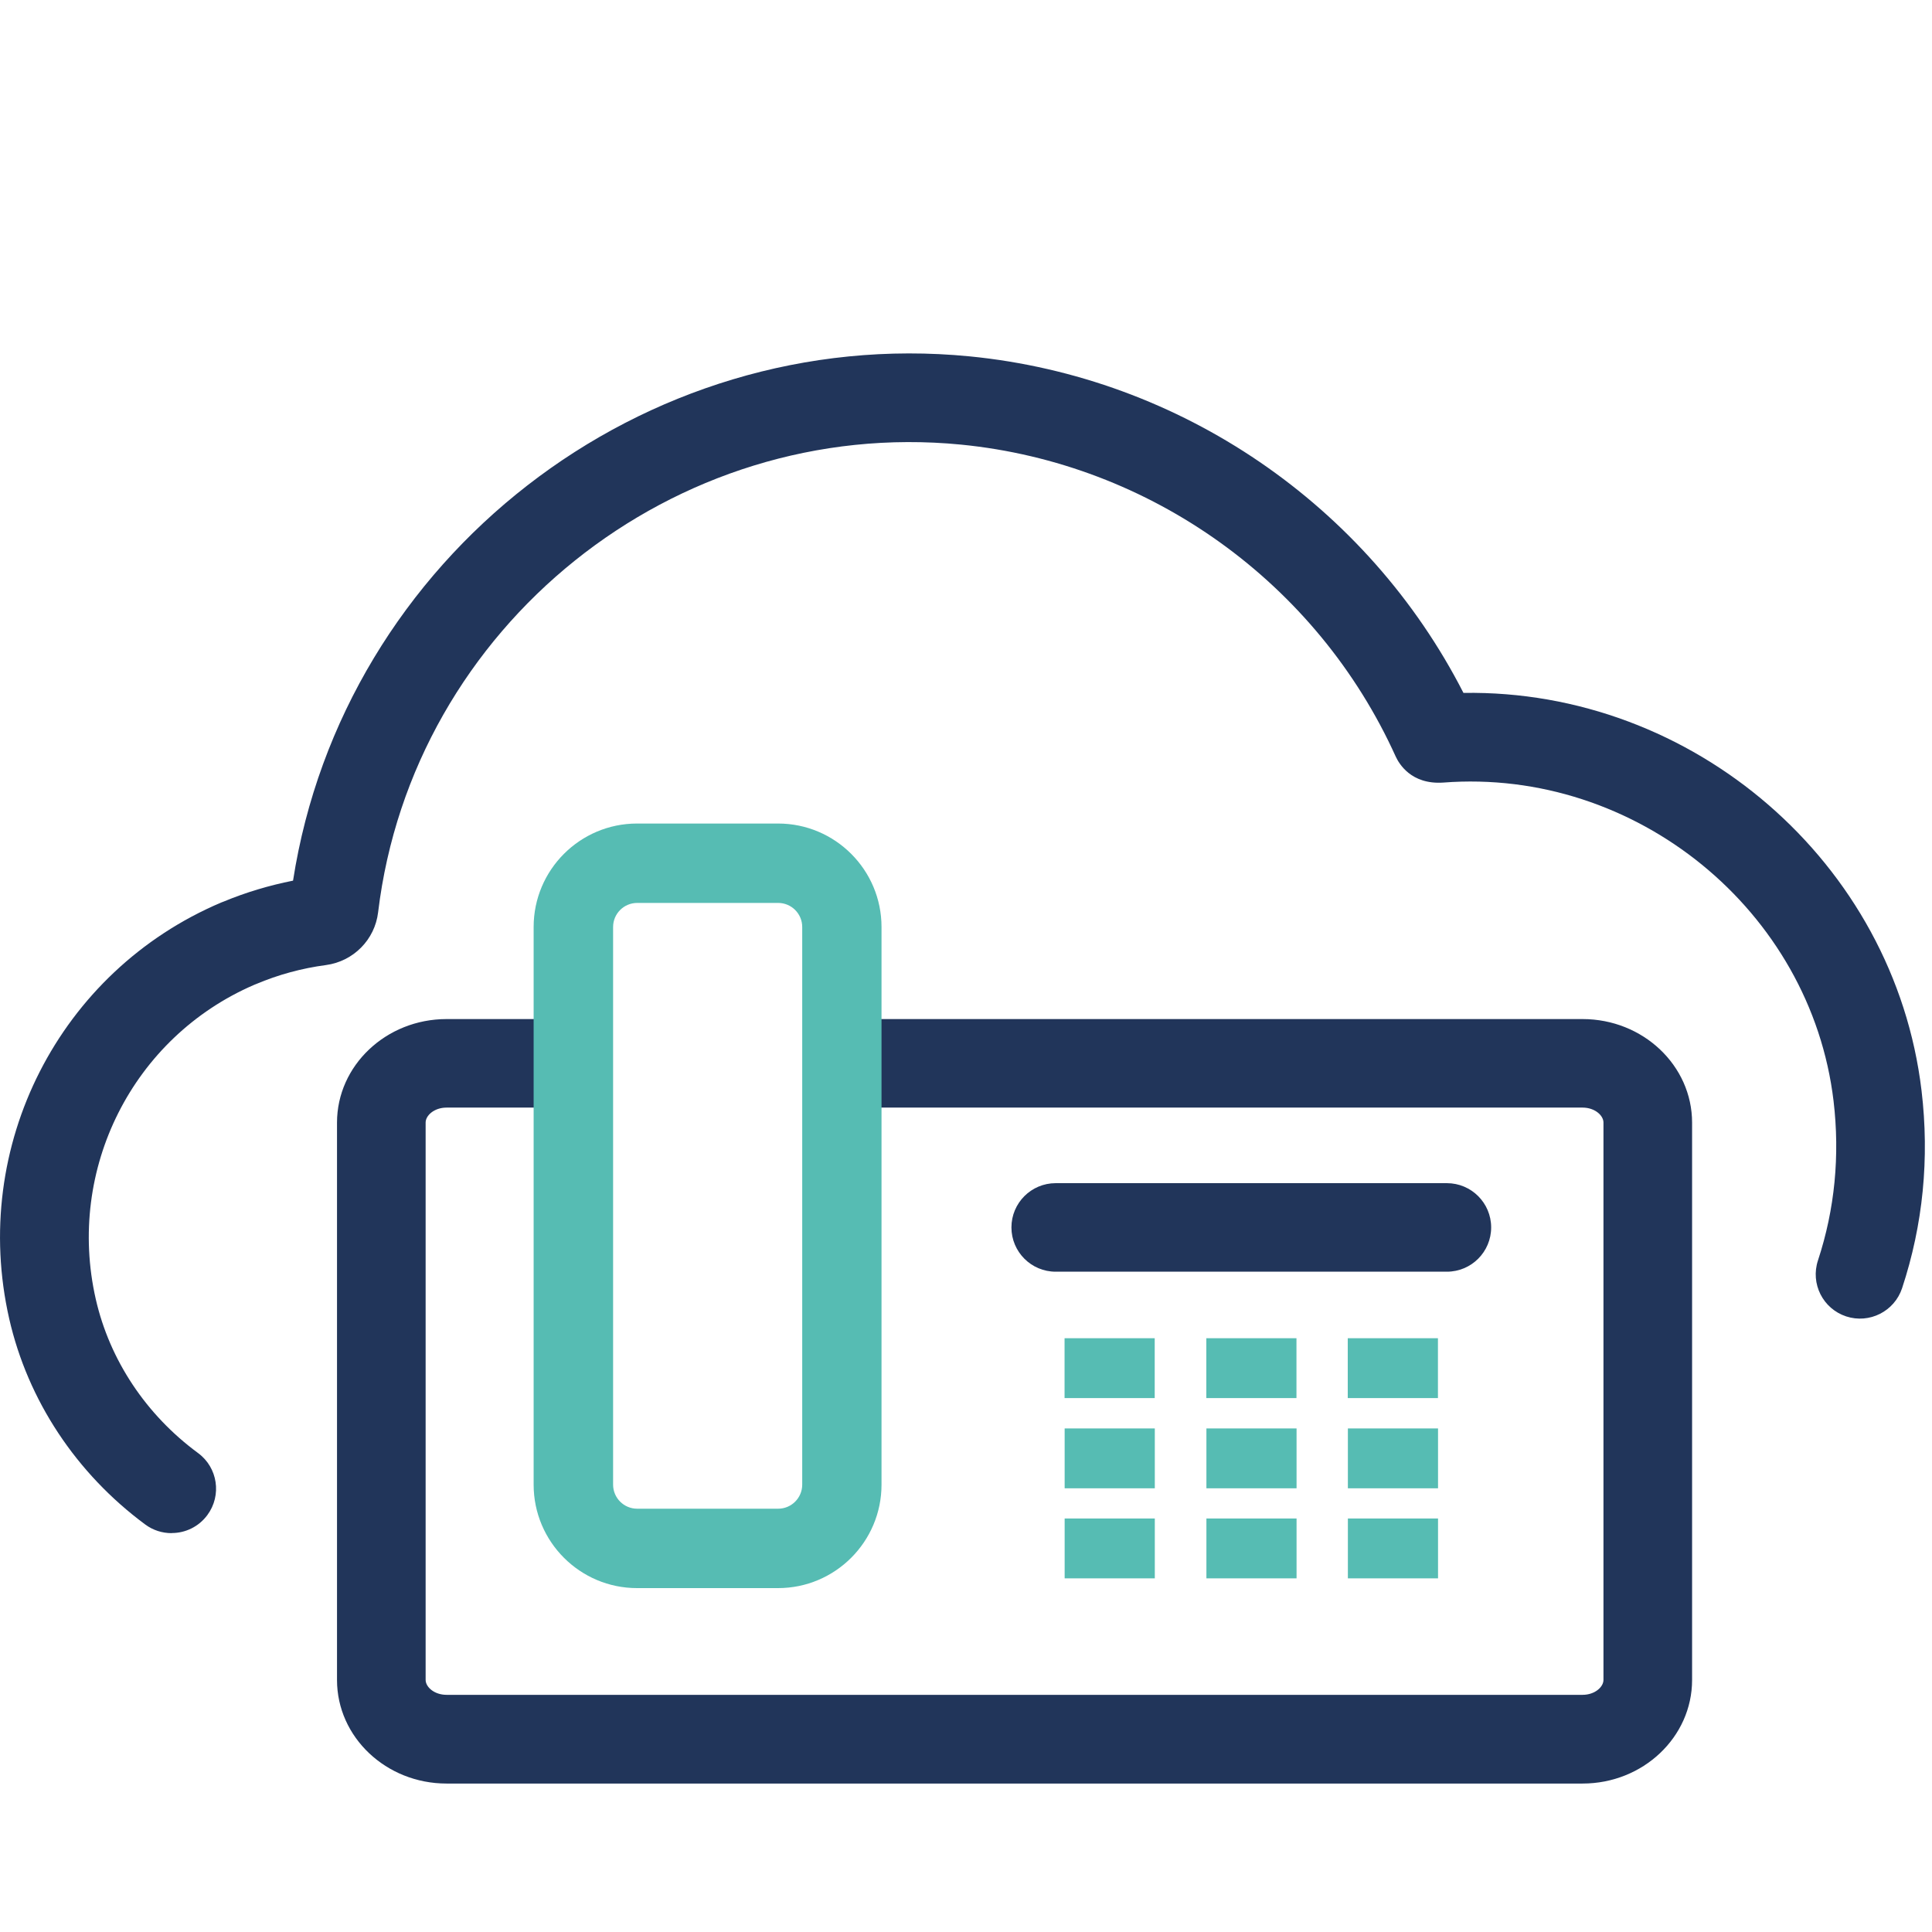
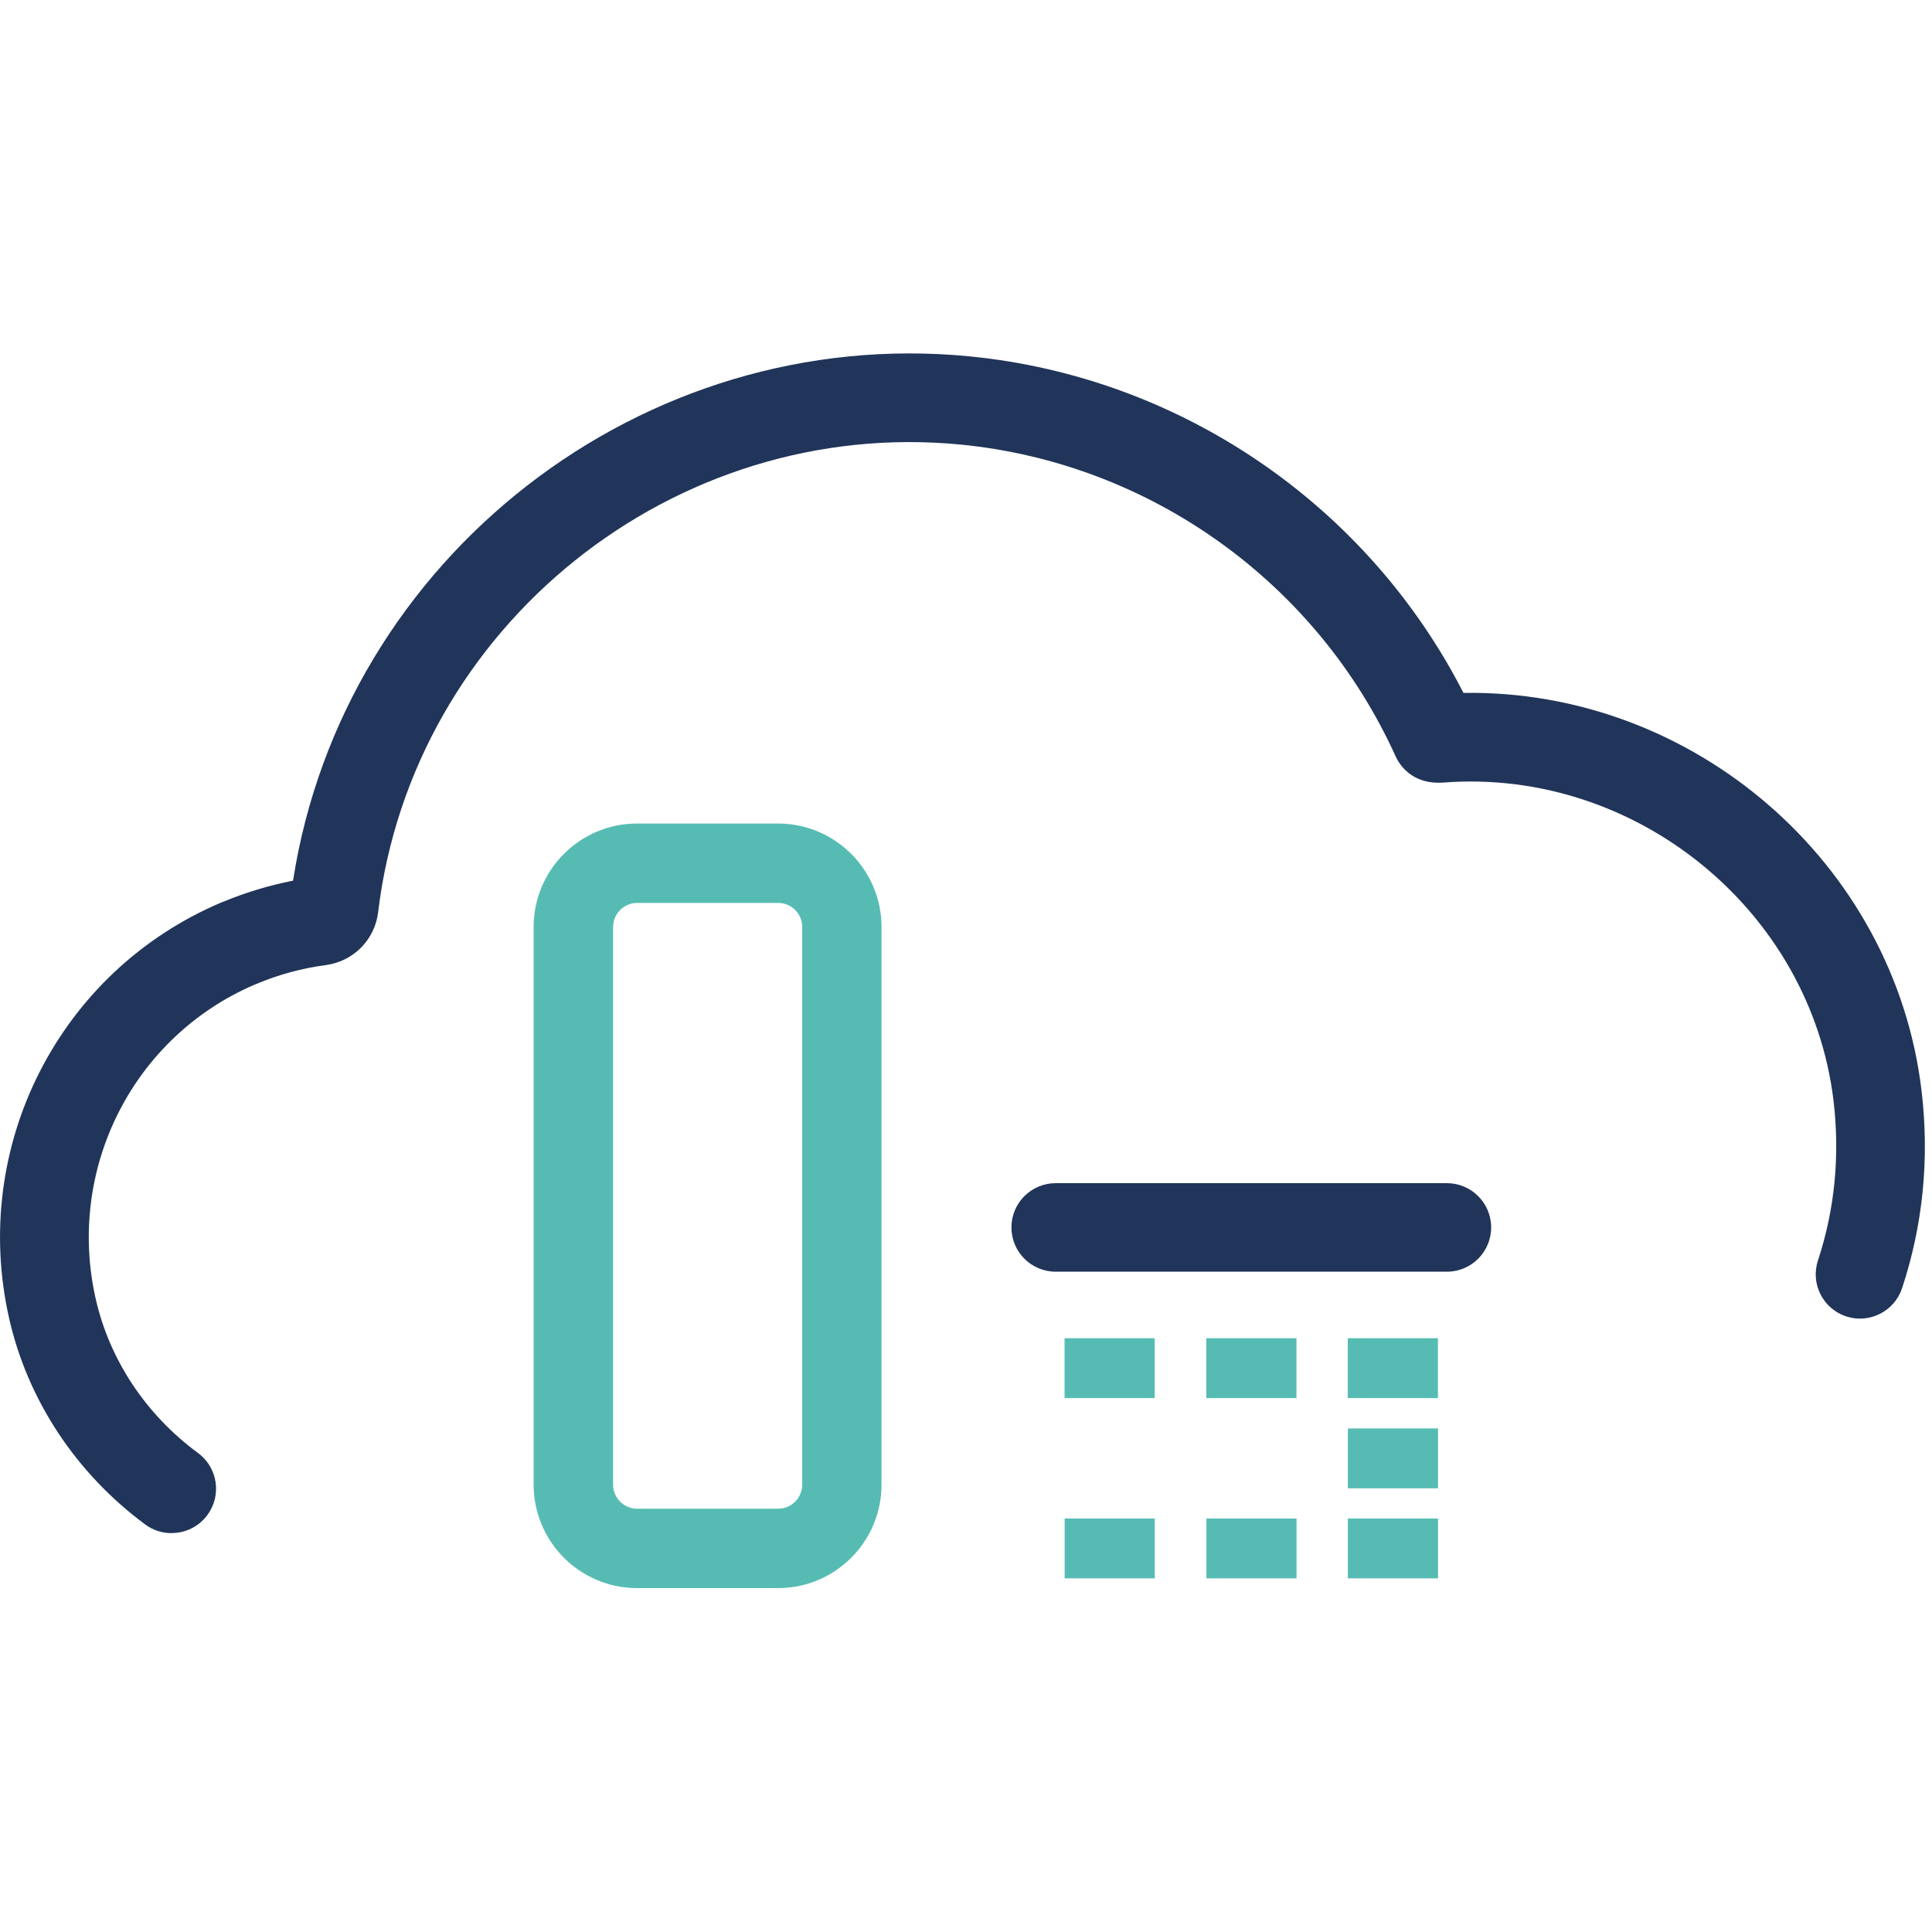
<svg xmlns="http://www.w3.org/2000/svg" width="62" height="62" viewBox="0 0 62 62" fill="none">
  <g clip-path="url(#clip0_2848_485)">
-     <path d="M50.787 57.236H14.33C12.39 57.236 10.815 55.745 10.815 53.913V36.026C10.815 34.195 12.39 32.703 14.33 32.703H17.745C18.53 32.703 19.166 33.339 19.166 34.124C19.166 34.908 18.53 35.544 17.745 35.544H14.33C13.934 35.544 13.659 35.798 13.659 36.023V53.91C13.659 54.136 13.934 54.389 14.33 54.389H50.787C51.182 54.389 51.457 54.136 51.457 53.91V36.023C51.457 35.798 51.182 35.544 50.787 35.544H27.427C26.643 35.544 26.006 34.908 26.006 34.124C26.006 33.339 26.643 32.703 27.427 32.703H50.787C52.726 32.703 54.301 34.195 54.301 36.026V53.913C54.301 55.745 52.726 57.236 50.787 57.236Z" fill="#21355A" />
    <path d="M5.503 49.2C5.21 49.2 4.913 49.11 4.66 48.922C2.443 47.282 0.893 44.938 0.296 42.322C-0.964 36.785 1.899 31.167 7.1 28.962C7.125 28.953 7.149 28.944 7.174 28.934C7.894 28.635 8.641 28.413 9.404 28.261C11.013 17.9 20.611 10.408 31.117 11.436C37.893 12.103 43.881 16.208 46.964 22.236C54.329 22.119 60.79 27.674 61.664 34.997C61.923 37.168 61.713 39.302 61.04 41.34C60.793 42.084 59.99 42.489 59.246 42.245C58.498 41.998 58.094 41.195 58.341 40.447C58.881 38.808 59.048 37.087 58.841 35.333C58.112 29.218 52.489 24.636 46.312 25.114C45.28 25.182 44.894 24.5 44.792 24.283C42.269 18.7 36.923 14.867 30.84 14.268C21.627 13.366 13.239 20.096 12.134 29.277C12.029 30.157 11.34 30.852 10.46 30.97C9.688 31.072 8.931 31.278 8.215 31.581C8.193 31.59 8.175 31.596 8.153 31.606C4.259 33.289 2.125 37.52 3.073 41.689C3.518 43.641 4.682 45.398 6.356 46.63C6.989 47.096 7.122 47.986 6.655 48.619C6.377 48.996 5.948 49.197 5.513 49.197L5.503 49.2Z" fill="#21355A" />
    <path d="M37.056 42.945H34.163V44.866H37.056V42.945Z" fill="#56BCB3" />
    <path d="M41.605 42.945H38.712V44.866H41.605V42.945Z" fill="#56BCB3" />
    <path d="M46.145 42.945H43.251V44.866H46.145V42.945Z" fill="#56BCB3" />
-     <path d="M37.059 45.84H34.166V47.761H37.059V45.84Z" fill="#56BCB3" />
-     <path d="M41.608 45.84H38.715V47.761H41.608V45.84Z" fill="#56BCB3" />
+     <path d="M37.059 45.84H34.166V47.761V45.84Z" fill="#56BCB3" />
    <path d="M46.148 45.84H43.255V47.761H46.148V45.84Z" fill="#56BCB3" />
    <path d="M37.059 48.73H34.166V50.651H37.059V48.73Z" fill="#56BCB3" />
    <path d="M41.608 48.73H38.715V50.651H41.608V48.73Z" fill="#56BCB3" />
    <path d="M46.148 48.73H43.255V50.651H46.148V48.73Z" fill="#56BCB3" />
    <path d="M24.969 50.964H20.444C18.613 50.964 17.125 49.476 17.125 47.644V29.748C17.125 27.916 18.613 26.428 20.444 26.428H24.969C26.8 26.428 28.289 27.916 28.289 29.748V47.644C28.289 49.476 26.8 50.964 24.969 50.964ZM20.448 28.976C20.021 28.976 19.675 29.322 19.675 29.748V47.644C19.675 48.07 20.021 48.416 20.448 48.416H24.972C25.398 48.416 25.744 48.07 25.744 47.644V29.748C25.744 29.322 25.398 28.976 24.972 28.976H20.448Z" fill="#56BCB3" />
    <path d="M46.432 40.81H33.878C33.094 40.81 32.458 40.174 32.458 39.389C32.458 38.605 33.094 37.969 33.878 37.969H46.432C47.217 37.969 47.853 38.605 47.853 39.389C47.853 40.174 47.217 40.81 46.432 40.81Z" fill="#21355A" />
  </g>
  <defs>
    <clipPath id="clip0_2848_485">
      <rect width="61.766" height="61.766" fill="white" />
    </clipPath>
  </defs>
</svg>